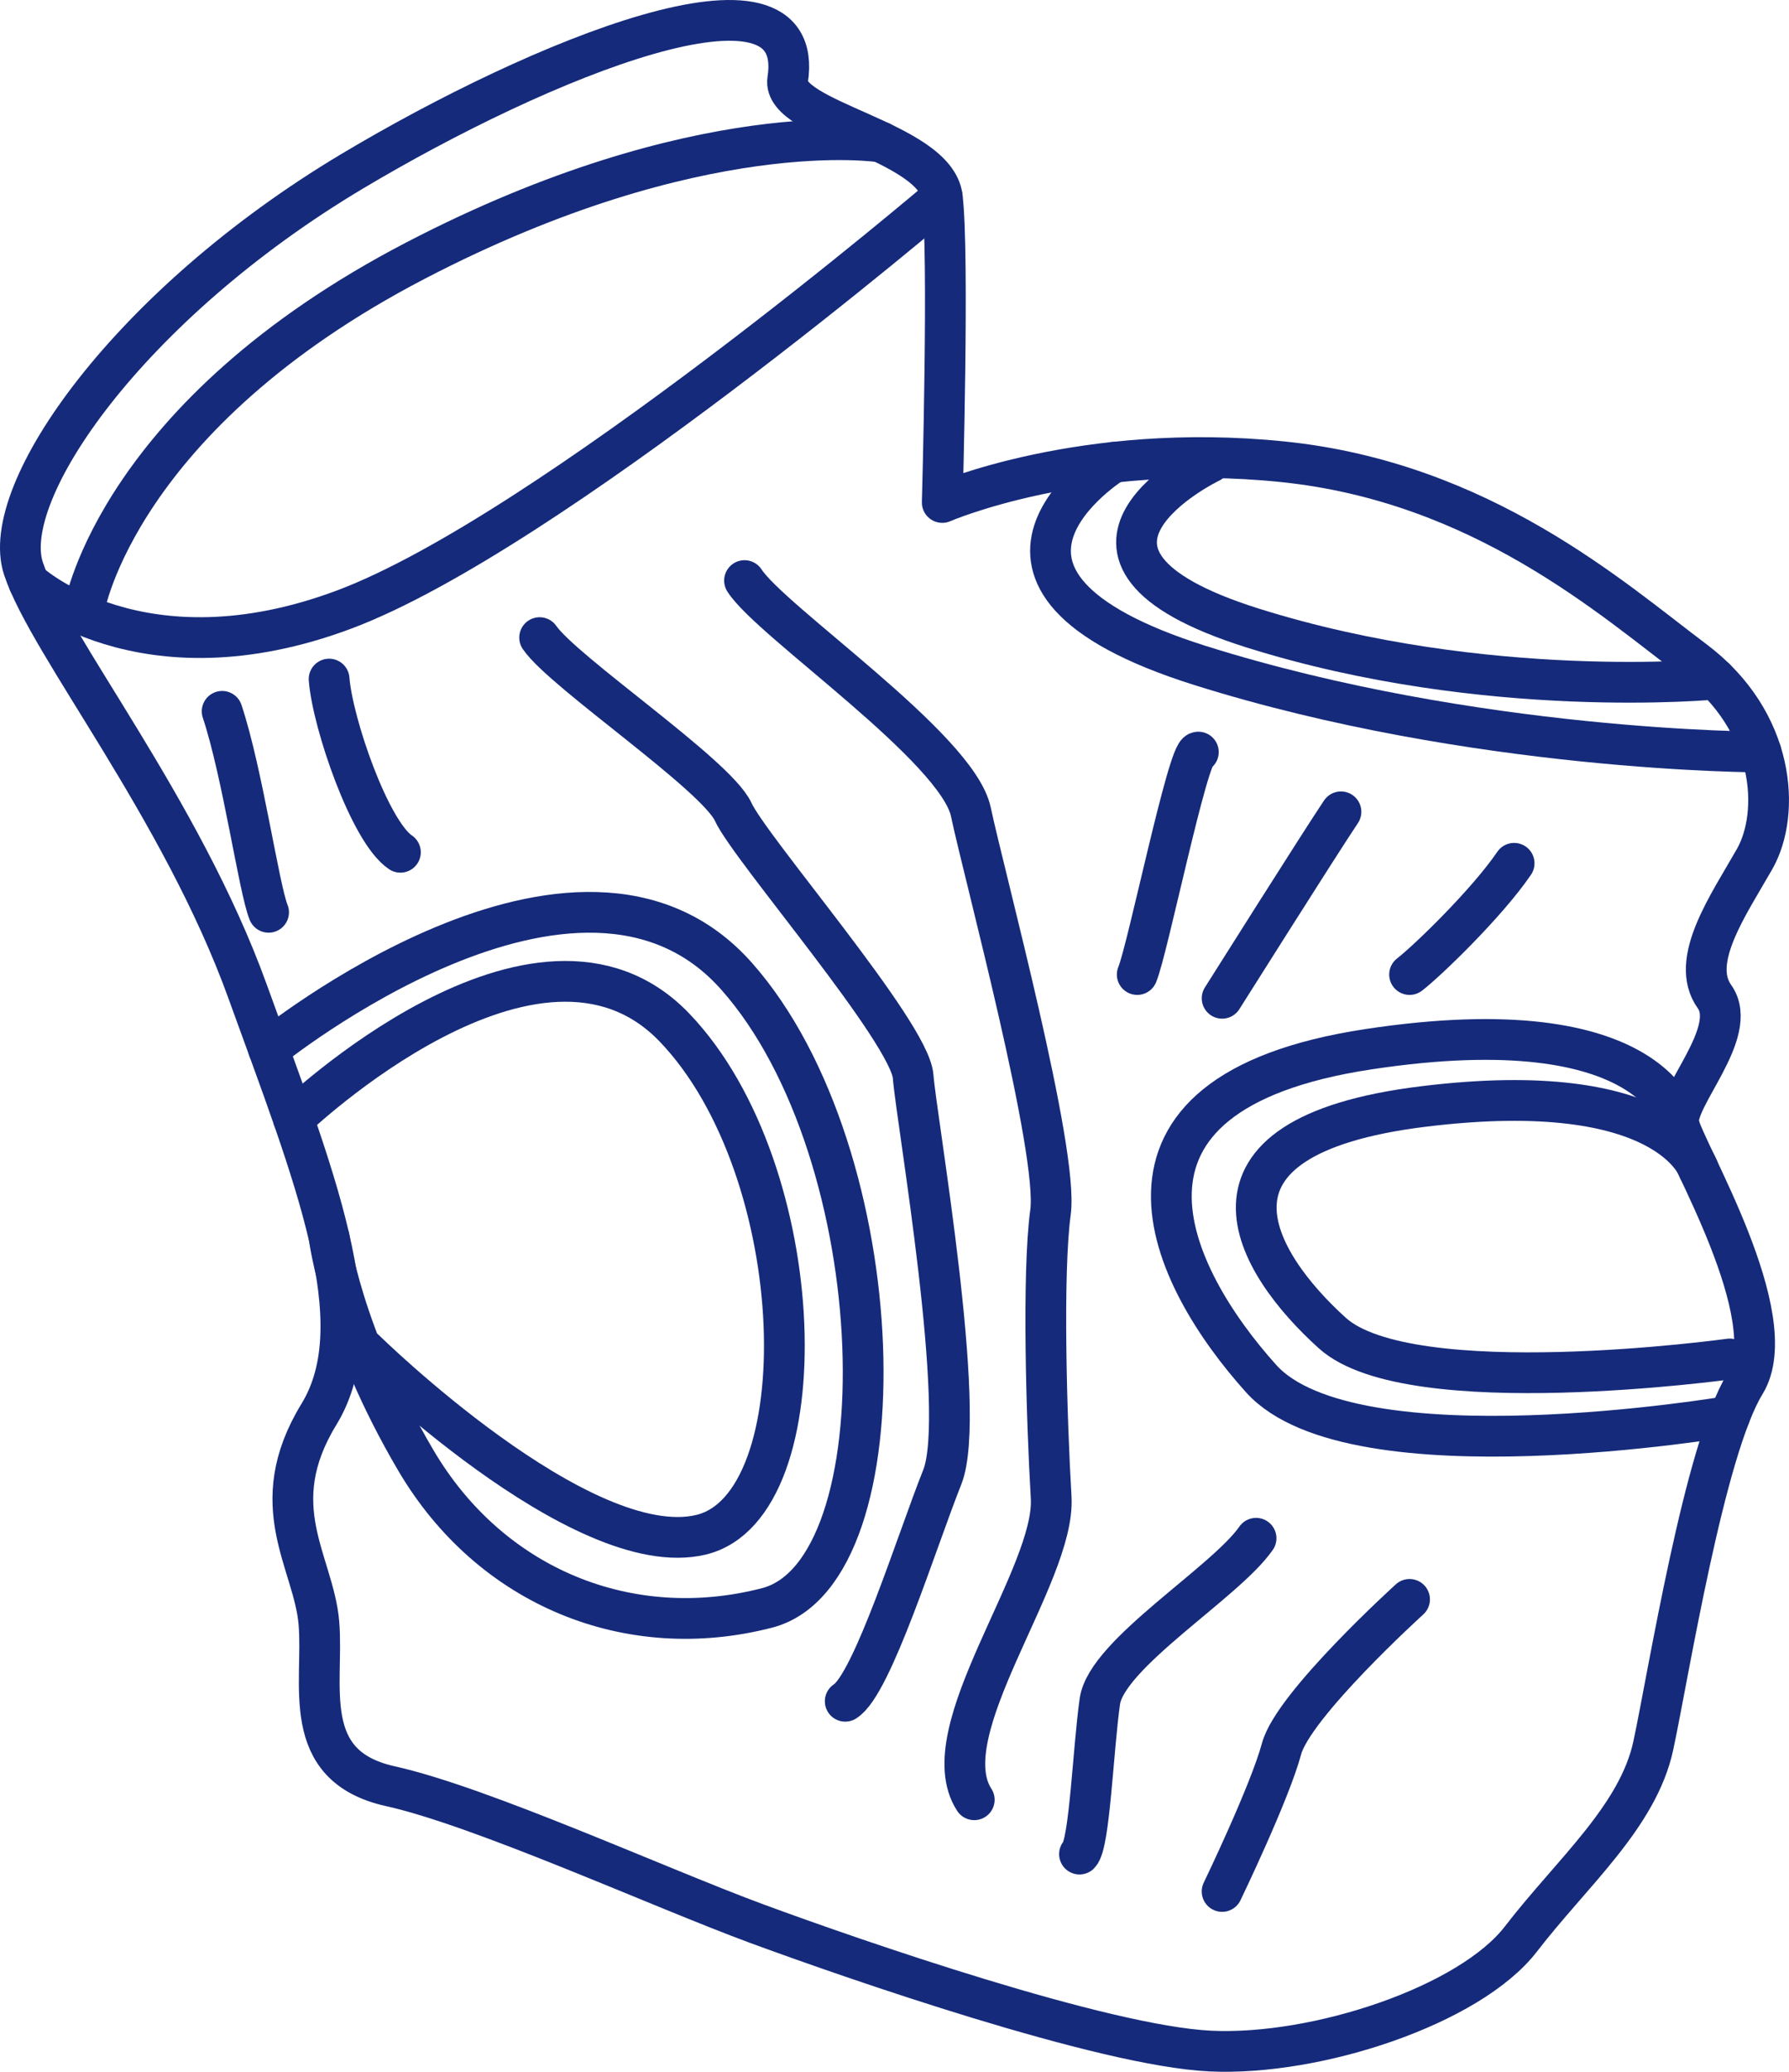
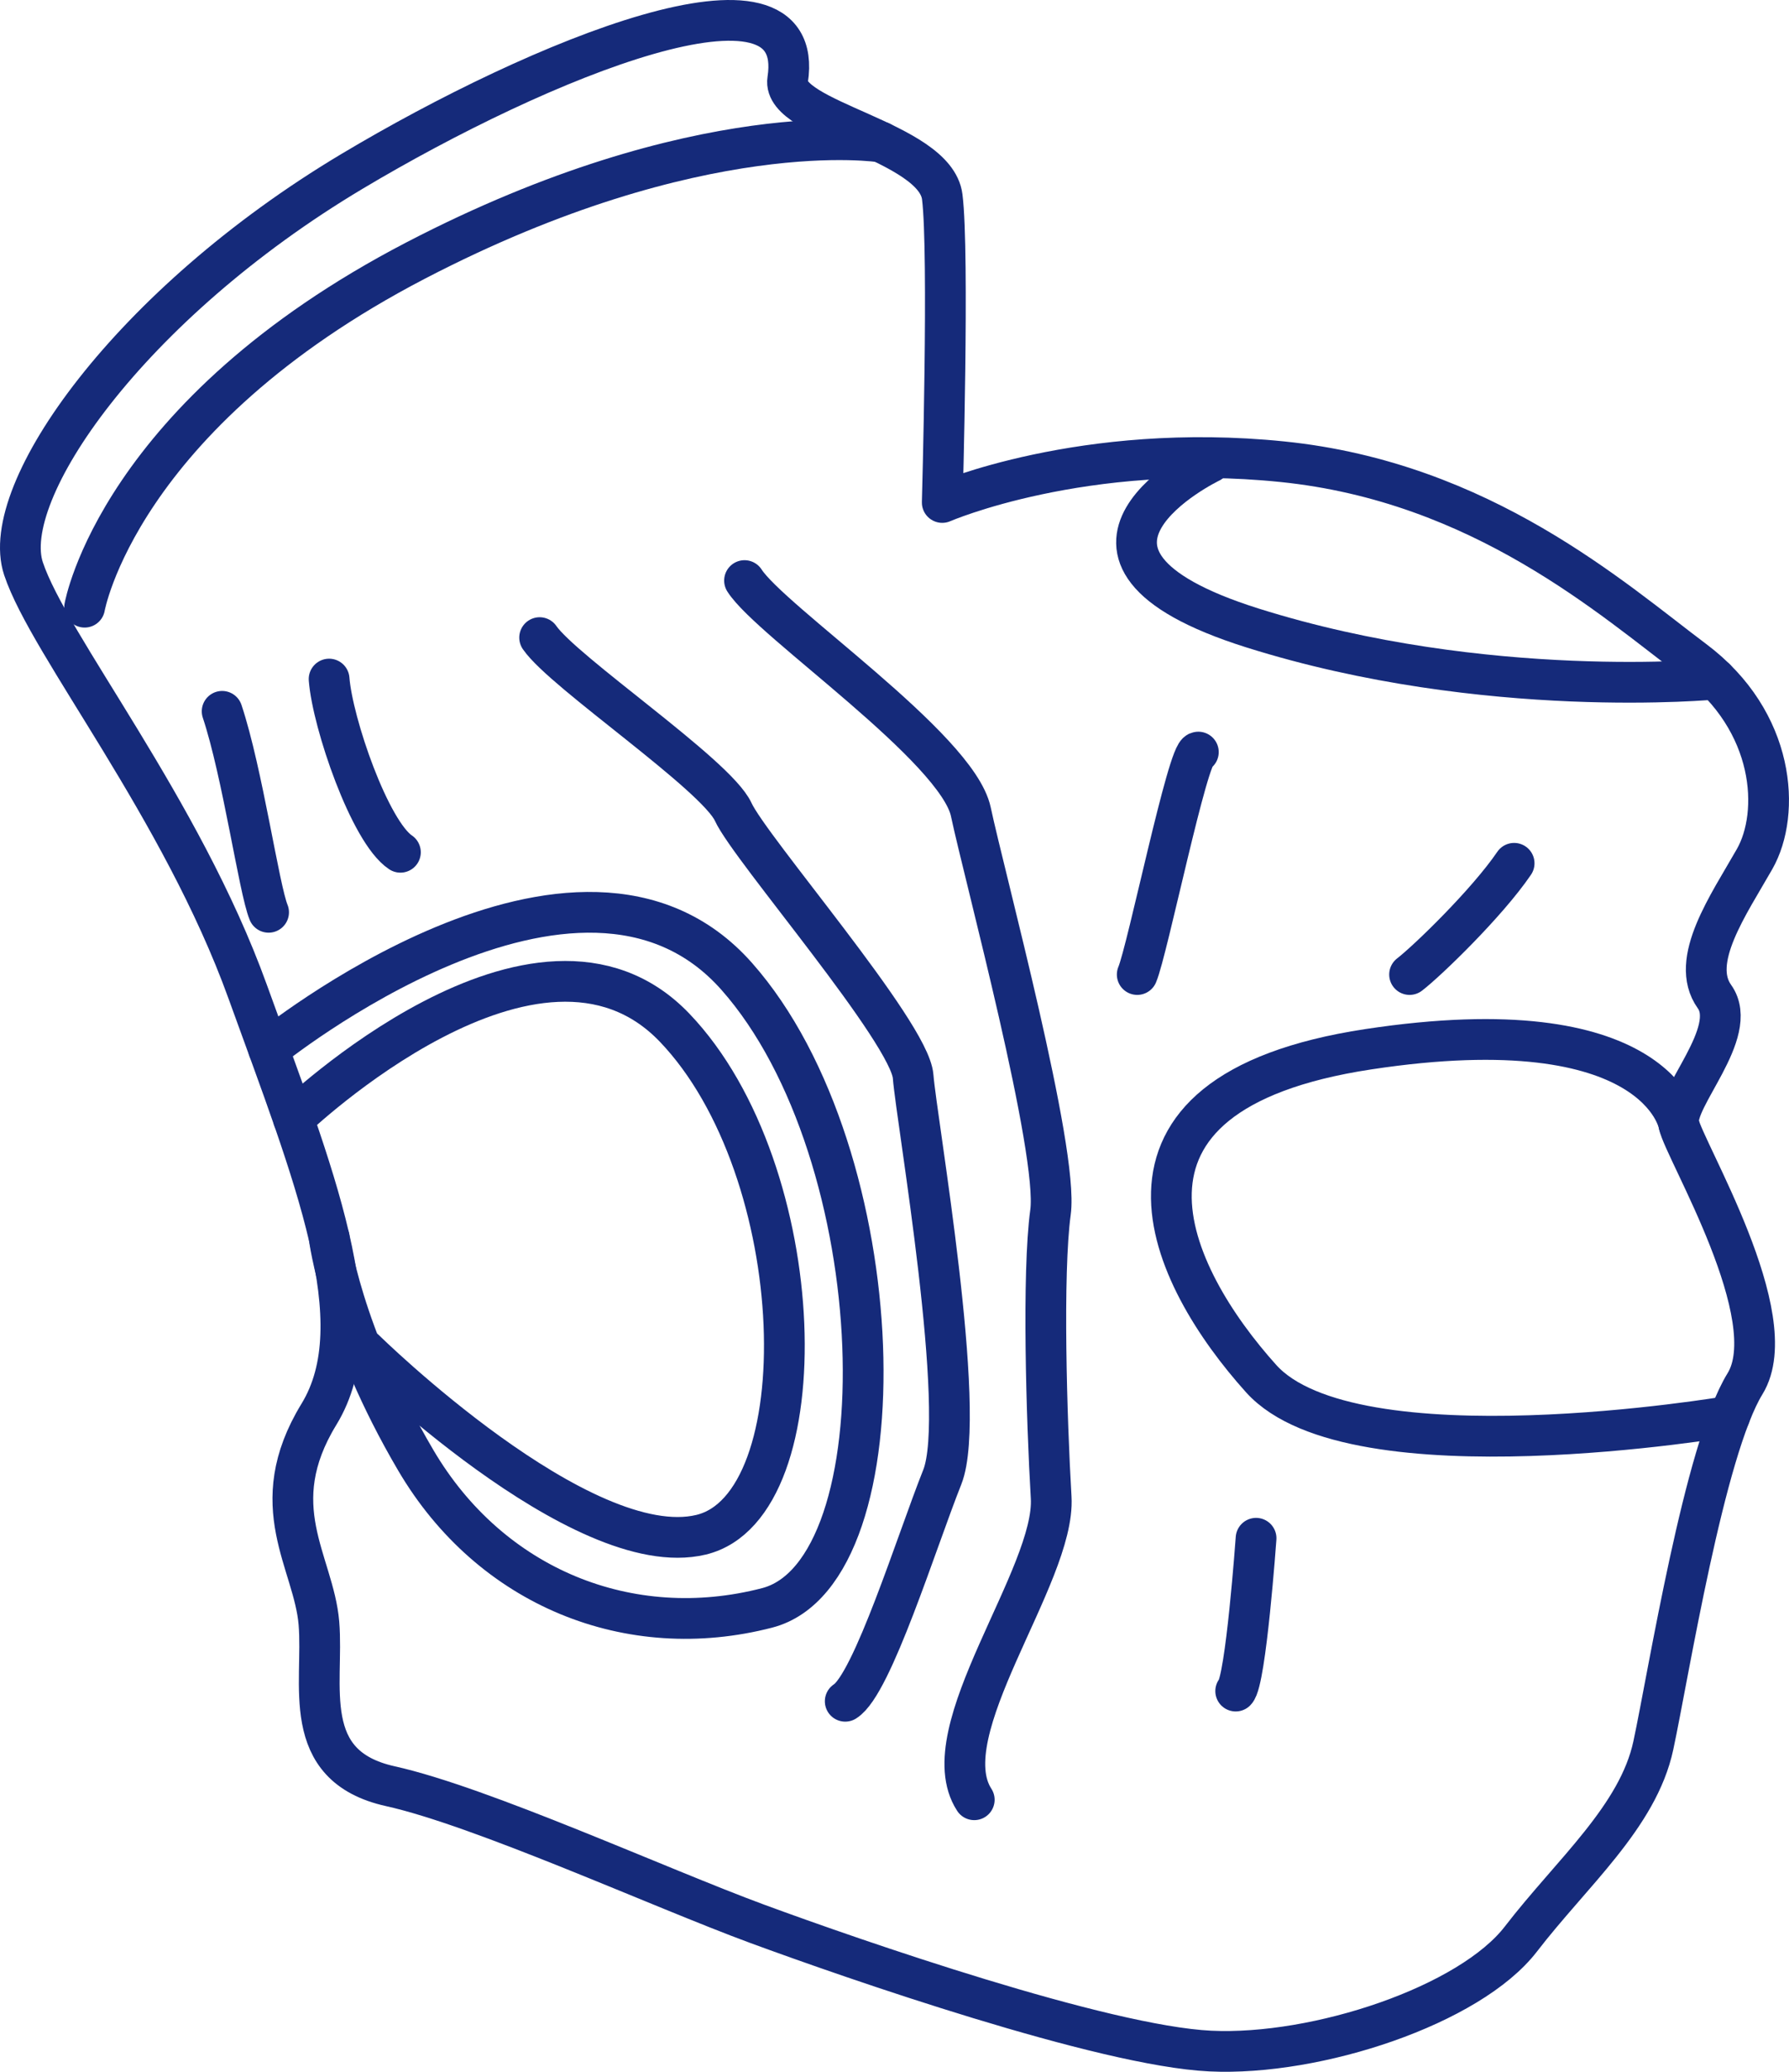
<svg xmlns="http://www.w3.org/2000/svg" version="1.1" id="Layer_1" x="0px" y="0px" width="87.813px" height="101.678px" viewBox="0 0 87.813 101.678" enable-background="new 0 0 87.813 101.678" xml:space="preserve">
  <g>
    <path fill="none" stroke="#152A7A" stroke-width="2" stroke-linecap="round" stroke-linejoin="round" stroke-miterlimit="10" d="   M17.279,8.41C6.333,14.948-0.096,24.16,1.154,27.91s7.75,11.75,11,20.75s6.25,16.25,3.5,20.75s-0.25,7.25,0,10.25s-1,7,3.5,8   s13.25,5,18,6.75s17,6,22.25,6.25s12.75-2.25,15.25-5.5s5.75-6,6.5-9.5s2.5-14.5,4.5-17.75s-3-11.482-3.25-12.741   s3-4.509,1.75-6.259s0.692-4.5,1.971-6.75s1.029-6.75-2.971-9.75s-10.418-8.75-20.209-9.75s-16.695,2-16.695,2s0.346-12.25,0-15   s-7.893-3.759-7.586-5.75C39.654-2.506,26.488,2.91,17.279,8.41z" />
-     <path fill="none" stroke="#152A7A" stroke-width="2" stroke-linecap="round" stroke-linejoin="round" stroke-miterlimit="10" d="   M1.416,28.588c0,0,5.488,5.072,15.488,1.322S46.25,9.66,46.25,9.66" />
    <path fill="none" stroke="#152A7A" stroke-width="2" stroke-linecap="round" stroke-linejoin="round" stroke-miterlimit="10" d="   M4.154,29.799c0,0,1.646-9.419,16.25-17.014C34.327,5.545,43.243,6.97,43.243,6.97" />
-     <path fill="none" stroke="#152A7A" stroke-width="2" stroke-linecap="round" stroke-linejoin="round" stroke-miterlimit="10" d="   M54.658,22.69c0,0-9.254,5.72,4.246,9.97s27.536,4.246,27.536,4.246" />
    <path fill="none" stroke="#152A7A" stroke-width="2" stroke-linecap="round" stroke-linejoin="round" stroke-miterlimit="10" d="   M59.404,22.69c0,0-9.383,4.521,2.074,8.129c11.458,3.606,22.736,2.508,22.736,2.508" />
    <path fill="none" stroke="#152A7A" stroke-width="2" stroke-linecap="round" stroke-linejoin="round" stroke-miterlimit="10" d="   M82.404,55.169c0,0-1-5.839-15.25-3.674s-9.75,11.165-5.25,16.165s22.998,1.843,22.998,1.843" />
-     <path fill="none" stroke="#152A7A" stroke-width="2" stroke-linecap="round" stroke-linejoin="round" stroke-miterlimit="10" d="   M83.374,57.393c0,0-1.438-4.577-13.521-3.088c-12.084,1.489-8.268,7.682-4.452,11.121c3.816,3.44,19.502,1.268,19.502,1.268" />
    <path fill="none" stroke="#152A7A" stroke-width="2" stroke-linecap="round" stroke-linejoin="round" stroke-miterlimit="10" d="   M13.185,51.495c0,0,15.22-12.335,22.97-3.585s8.25,29.25,1.5,31s-13.572-0.99-17.25-7.25S16.16,60.75,16.16,60.75" />
    <path fill="none" stroke="#152A7A" stroke-width="2" stroke-linecap="round" stroke-linejoin="round" stroke-miterlimit="10" d="   M14.405,54.911c0,0,11.982-11.501,18.706-4.477c6.723,7.024,7.156,23.481,1.301,24.887c-5.855,1.404-16.507-9.077-16.507-9.077" />
    <path fill="none" stroke="#152A7A" stroke-width="2" stroke-linecap="round" stroke-linejoin="round" stroke-miterlimit="10" d="   M10.904,34.91c1,3,1.811,8.727,2.28,9.863" />
    <path fill="none" stroke="#152A7A" stroke-width="2" stroke-linecap="round" stroke-linejoin="round" stroke-miterlimit="10" d="   M16.154,33.327c0.167,2.166,2,7.5,3.5,8.5" />
    <path fill="none" stroke="#152A7A" stroke-width="2" stroke-linecap="round" stroke-linejoin="round" stroke-miterlimit="10" d="   M26.488,31.292c1.167,1.701,8.667,6.731,9.5,8.55s8.666,10.819,8.833,12.985s2.692,16.499,1.43,19.666s-3.429,10.166-4.763,11" />
    <path fill="none" stroke="#152A7A" stroke-width="2" stroke-linecap="round" stroke-linejoin="round" stroke-miterlimit="10" d="   M36.545,28.493c1.275,2,10.442,8.197,11.109,11.349s4.319,16.651,3.91,19.651s-0.193,10.166,0.032,14s-5.942,11.501-3.775,14.834" />
    <path fill="none" stroke="#152A7A" stroke-width="2" stroke-linecap="round" stroke-linejoin="round" stroke-miterlimit="10" d="   M58.821,36.91c-0.5-0.083-2.5,9.751-3,10.917" />
-     <path fill="none" stroke="#152A7A" stroke-width="2" stroke-linecap="round" stroke-linejoin="round" stroke-miterlimit="10" d="   M65.821,39.842c-1,1.485-5.833,9.151-5.833,9.151" />
    <path fill="none" stroke="#152A7A" stroke-width="2" stroke-linecap="round" stroke-linejoin="round" stroke-miterlimit="10" d="   M74.321,42.368c-1.333,1.959-4.265,4.793-5.132,5.459" />
-     <path fill="none" stroke="#152A7A" stroke-width="2" stroke-linecap="round" stroke-linejoin="round" stroke-miterlimit="10" d="   M61.654,75.493c-1.5,2.167-7.333,5.666-7.667,8s-0.5,7-1,7.5" />
-     <path fill="none" stroke="#152A7A" stroke-width="2" stroke-linecap="round" stroke-linejoin="round" stroke-miterlimit="10" d="   M69.188,78.493c0,0-5.701,5.168-6.284,7.334s-2.917,7-2.917,7" />
+     <path fill="none" stroke="#152A7A" stroke-width="2" stroke-linecap="round" stroke-linejoin="round" stroke-miterlimit="10" d="   M61.654,75.493s-0.5,7-1,7.5" />
  </g>
</svg>